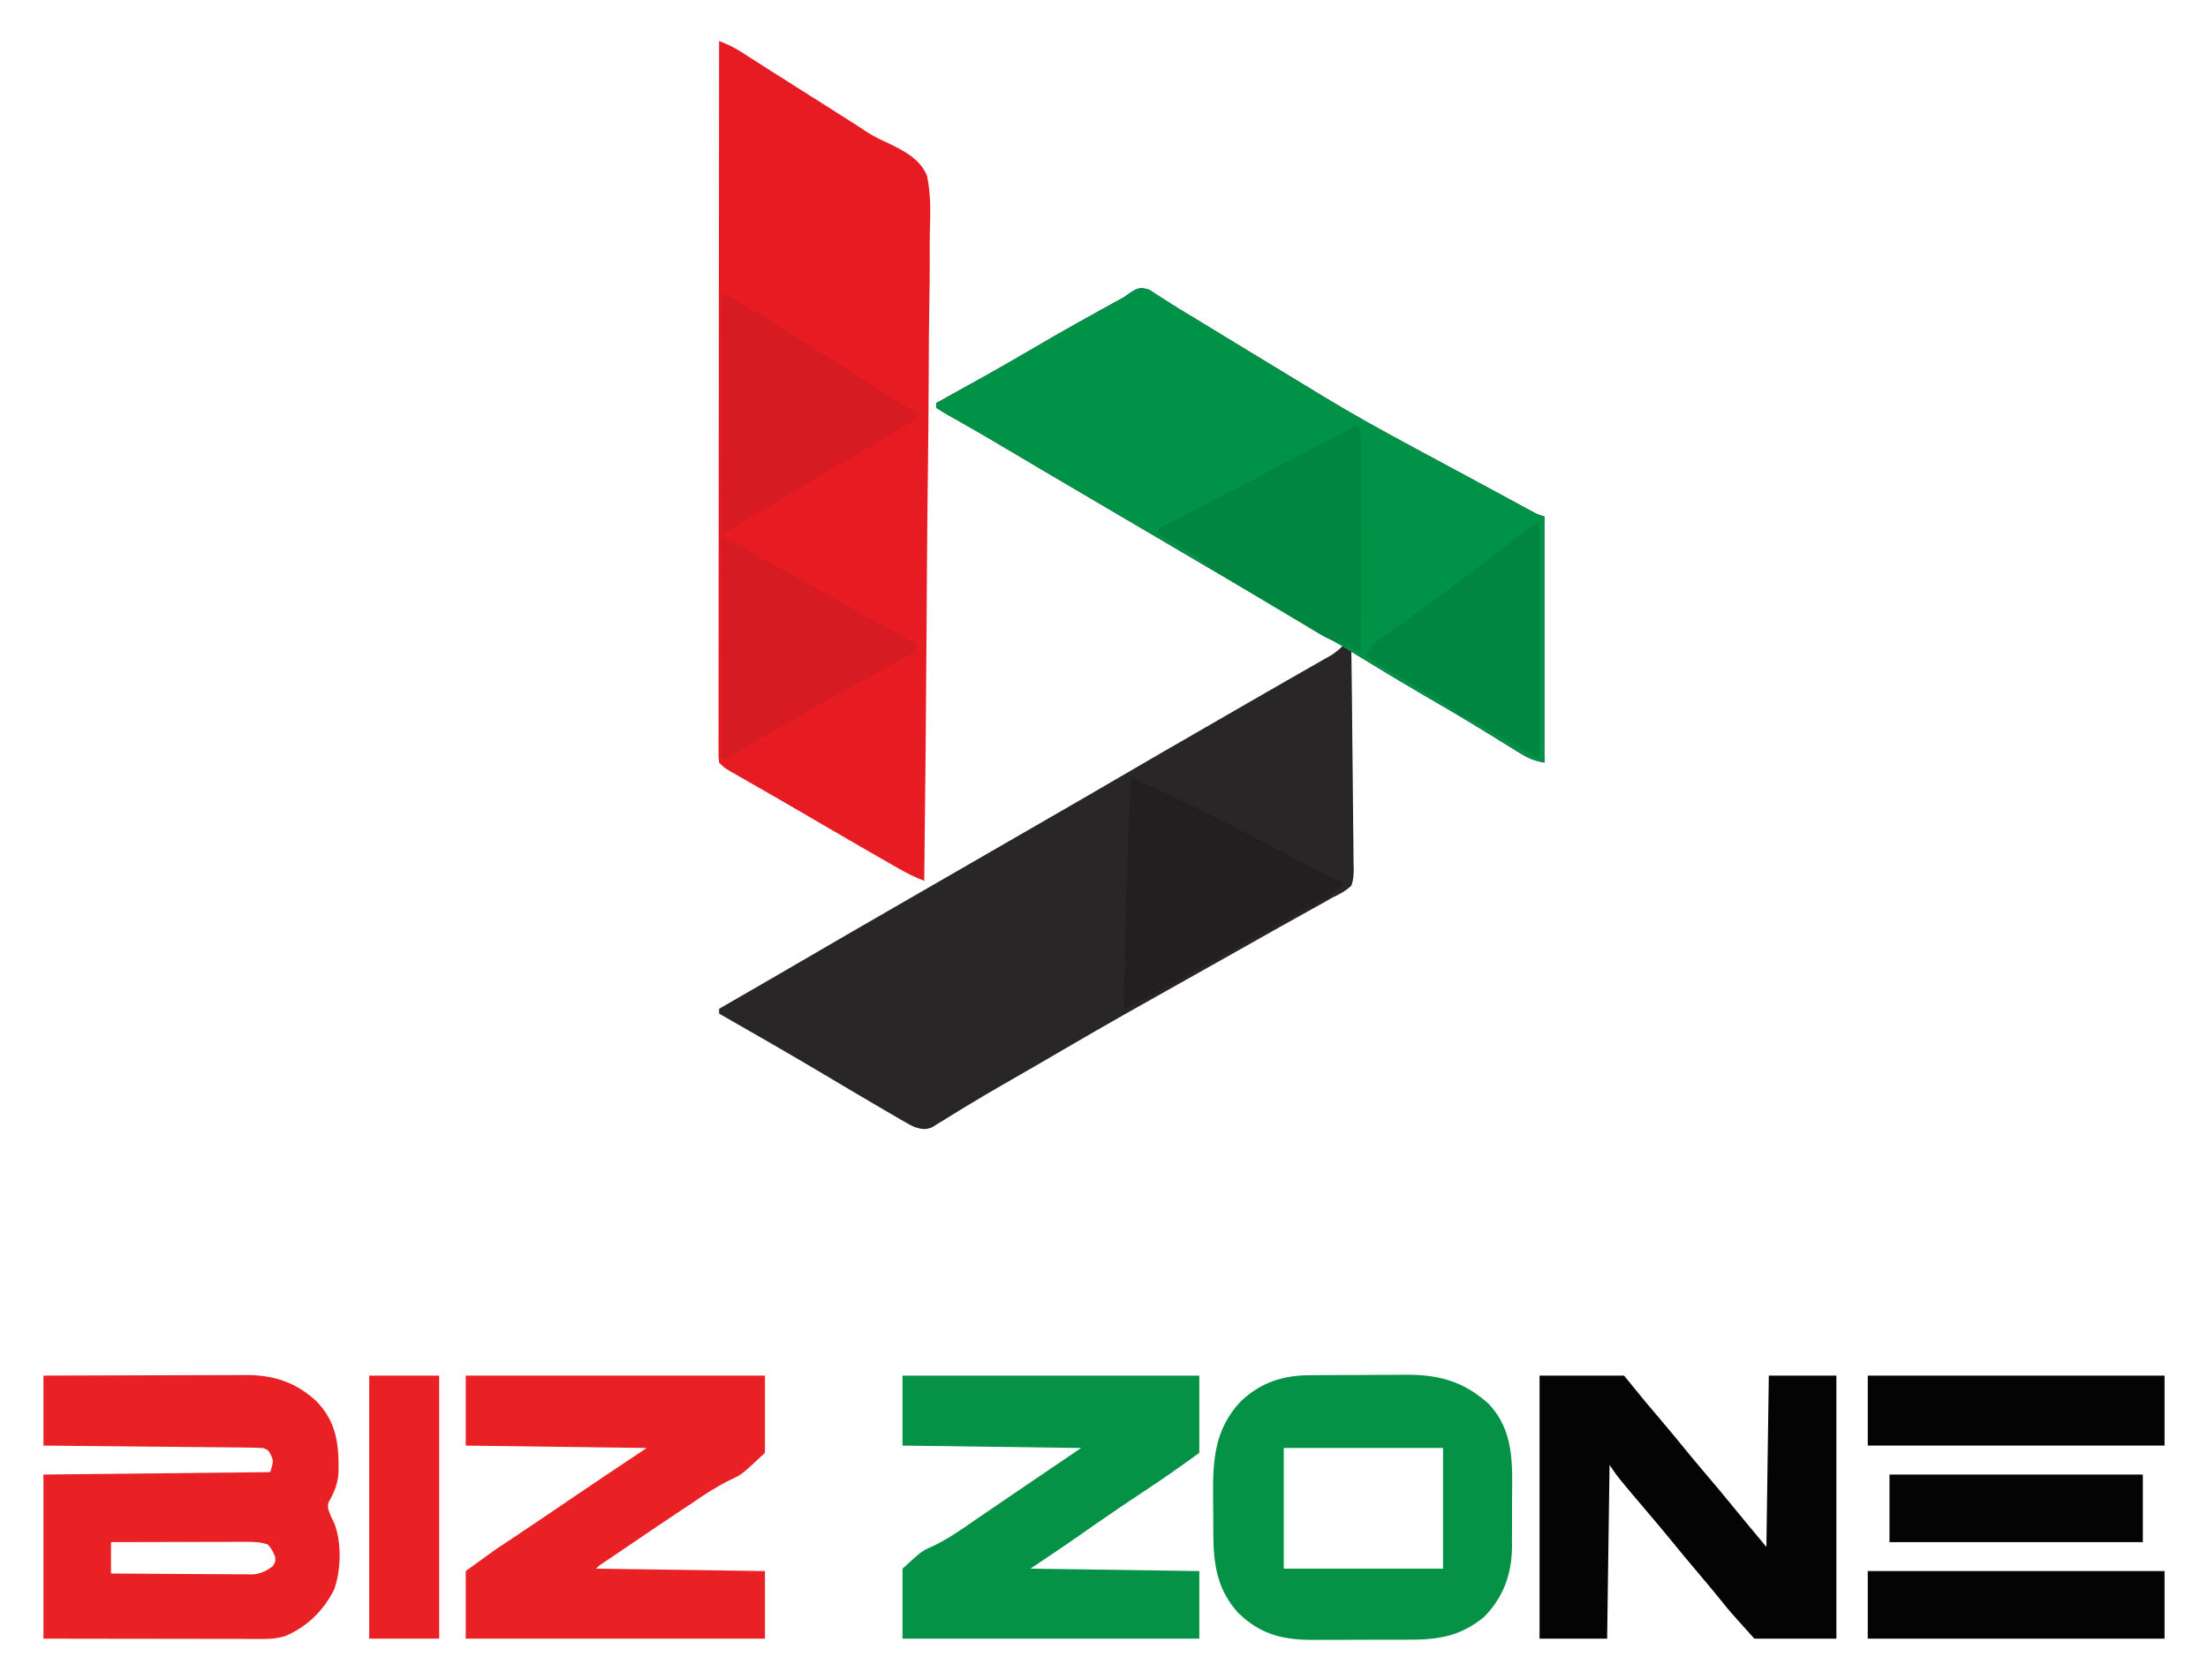
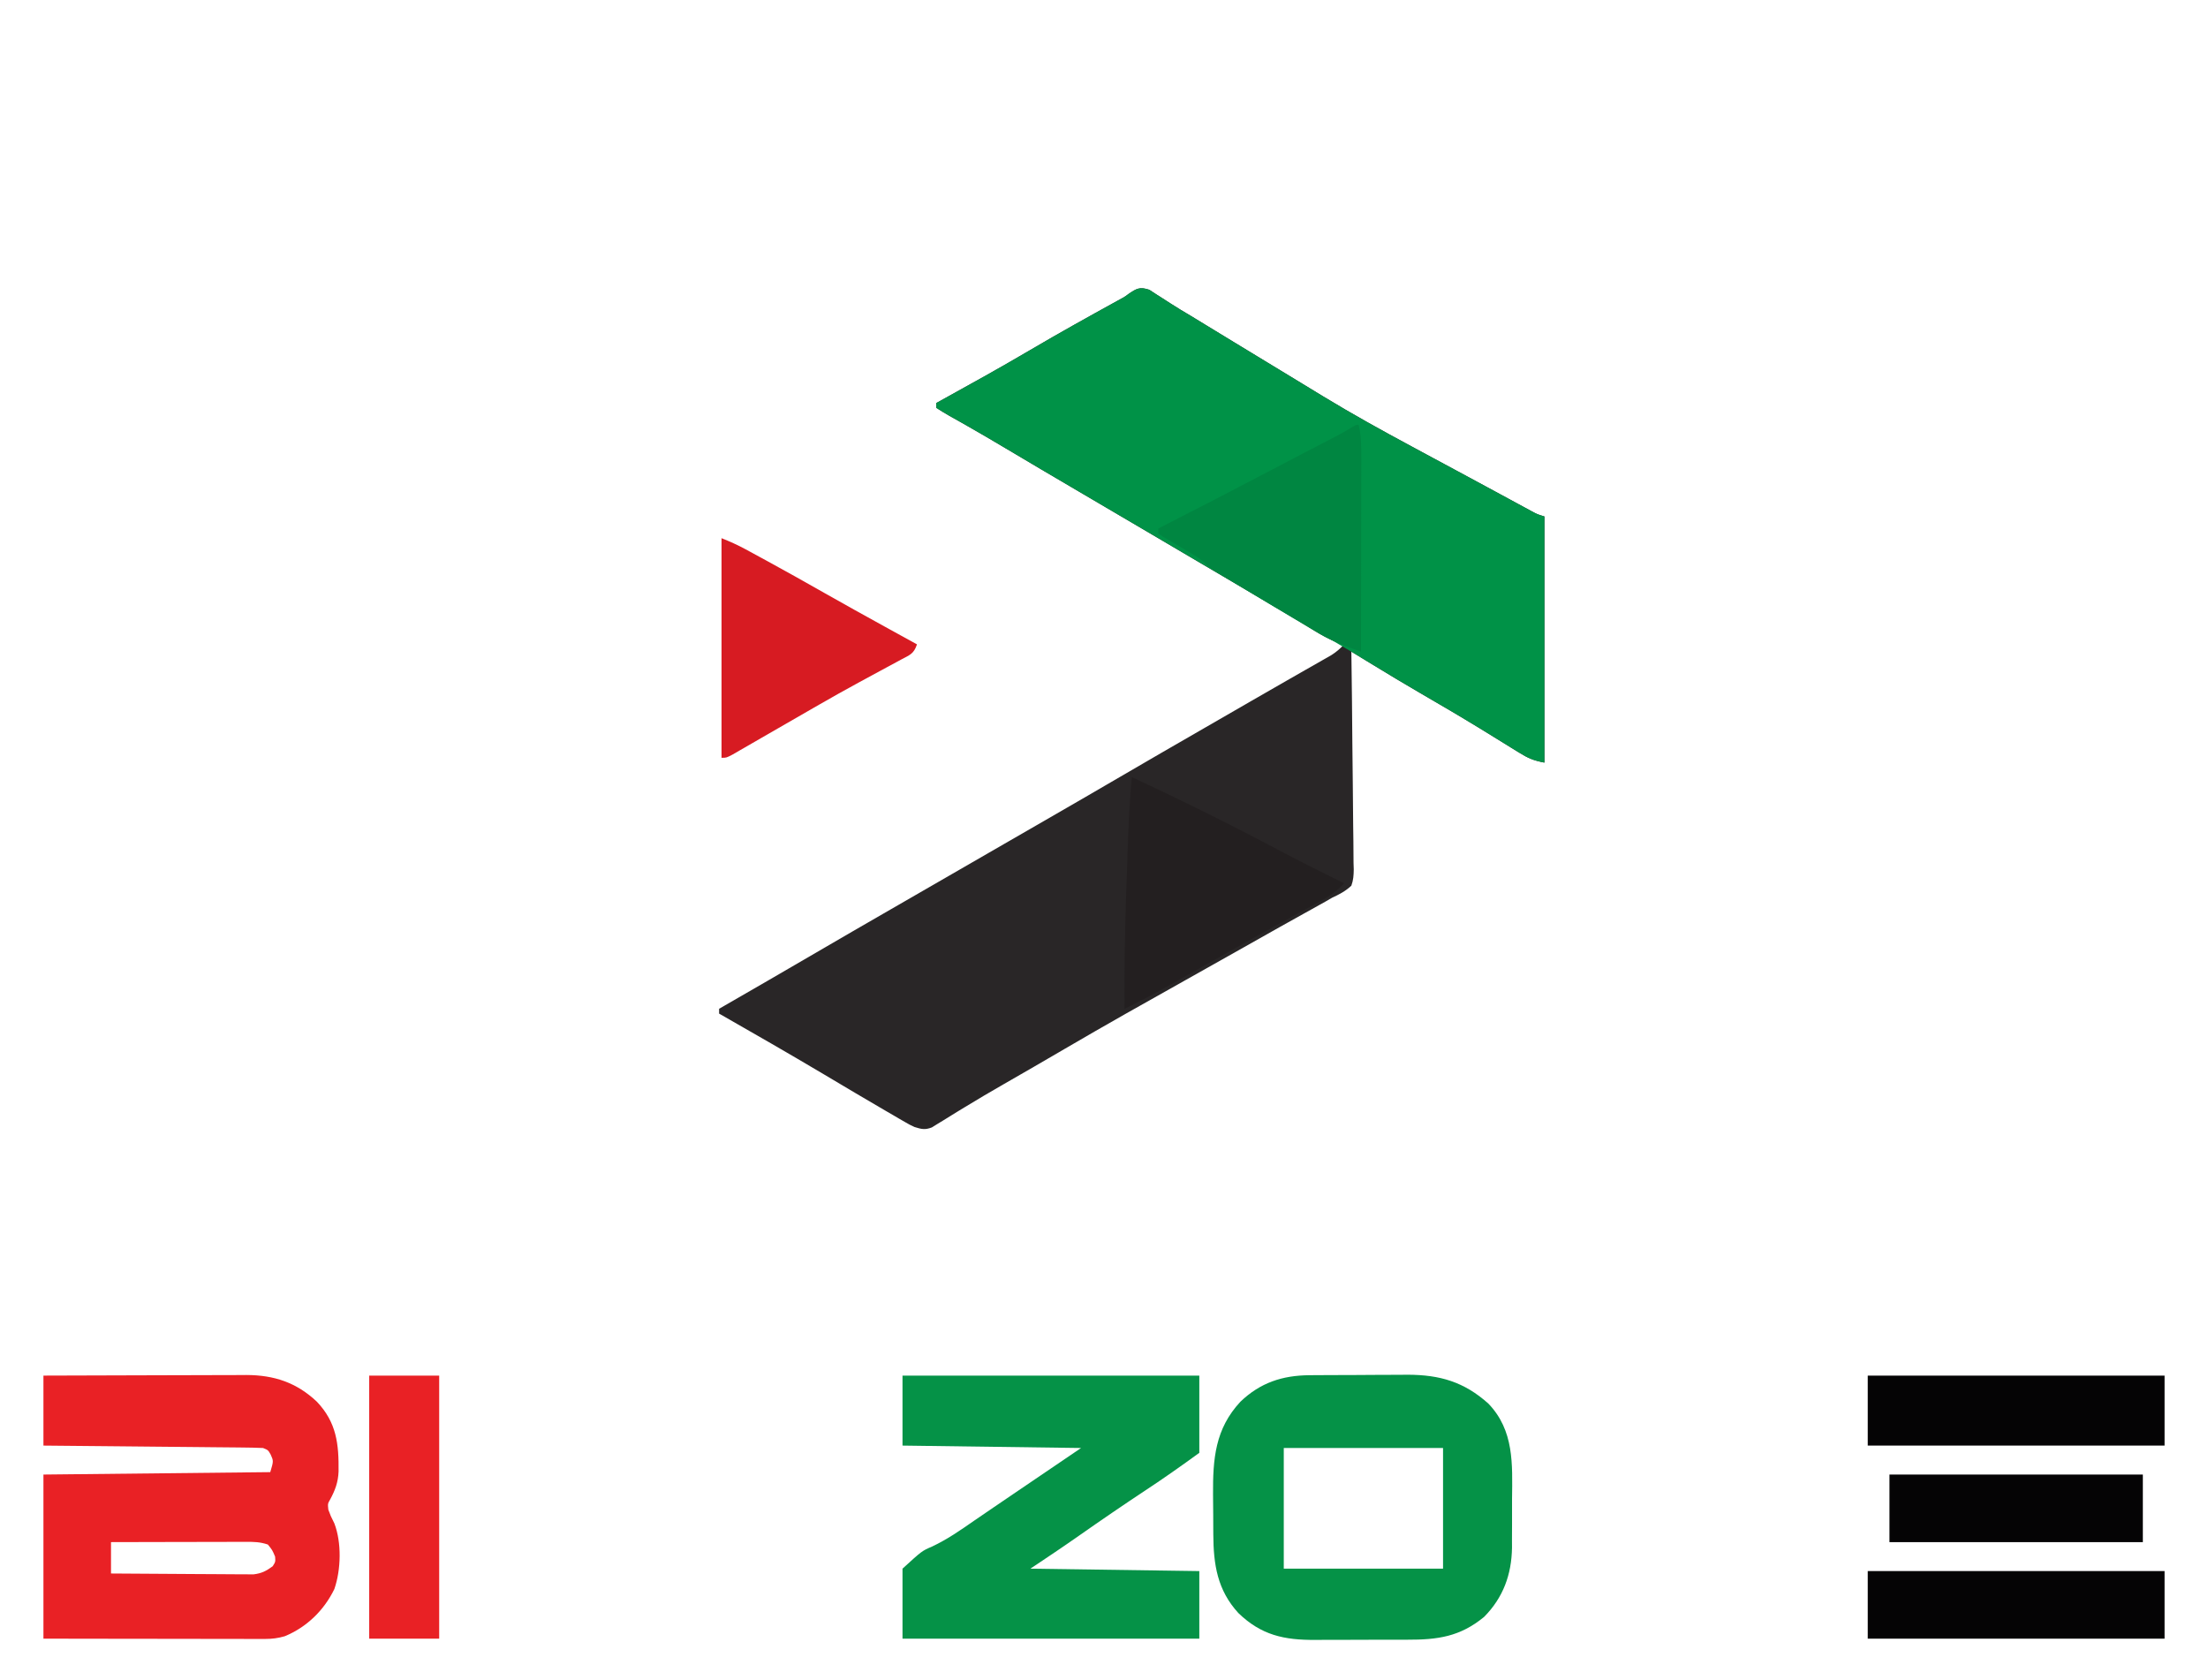
<svg xmlns="http://www.w3.org/2000/svg" version="1.1" width="915" height="696">
  <path d="M0 0 C1.1 0.717 2.199 1.435 3.333 2.174 C3.935 2.553 4.538 2.933 5.16 3.325 C6.413 4.116 7.659 4.919 8.898 5.734 C11.624 7.512 14.426 9.158 17.223 10.822 C19.43 12.165 21.636 13.51 23.84 14.857 C25.047 15.592 26.253 16.327 27.459 17.061 C29.958 18.582 32.457 20.105 34.955 21.628 C44.483 27.436 54.024 33.225 63.568 39.01 C66.43 40.746 69.288 42.489 72.145 44.232 C84.131 51.52 96.358 58.285 108.715 64.92 C110.801 66.044 112.887 67.169 114.973 68.295 C119.308 70.633 123.646 72.967 127.985 75.299 C132.059 77.489 136.131 79.684 140.198 81.887 C142.015 82.871 143.831 83.854 145.648 84.836 C147.943 86.077 150.236 87.321 152.529 88.566 C153.558 89.122 154.588 89.678 155.649 90.252 C156.557 90.744 157.465 91.236 158.401 91.743 C160.775 93.022 160.775 93.022 163.715 93.92 C163.715 127.58 163.715 161.24 163.715 195.92 C159.095 194.996 156.996 194.112 153.122 191.701 C152.023 191.024 150.925 190.348 149.793 189.651 C149.211 189.288 148.629 188.925 148.029 188.551 C144.906 186.603 141.767 184.681 138.629 182.756 C137.979 182.356 137.33 181.957 136.66 181.545 C128.58 176.589 120.386 171.83 112.19 167.07 C105.501 163.175 98.87 159.201 92.271 155.157 C91.444 154.652 90.618 154.146 89.766 153.625 C87.749 152.39 85.732 151.155 83.715 149.92 C83.733 151.124 83.751 152.328 83.769 153.569 C83.931 164.913 84.051 176.257 84.13 187.602 C84.172 193.435 84.228 199.267 84.319 205.1 C84.406 210.728 84.454 216.355 84.474 221.984 C84.489 224.132 84.518 226.279 84.561 228.427 C84.619 231.435 84.627 234.439 84.624 237.448 C84.667 238.781 84.667 238.781 84.711 240.142 C84.677 242.645 84.57 244.564 83.715 246.92 C81.302 249.187 78.704 250.539 75.715 251.92 C74.779 252.463 73.842 253.006 72.877 253.566 C72.018 254.044 71.159 254.521 70.274 255.013 C69.29 255.562 68.307 256.11 67.293 256.676 C66.257 257.251 65.221 257.827 64.153 258.42 C61.912 259.669 59.671 260.919 57.43 262.17 C56.305 262.797 55.179 263.425 54.02 264.072 C49.075 266.837 44.145 269.627 39.215 272.42 C31.228 276.942 23.226 281.439 15.215 285.92 C-1.623 295.343 -18.437 304.797 -35.089 314.546 C-43.591 319.523 -52.12 324.451 -60.667 329.349 C-66.033 332.432 -71.363 335.558 -76.64 338.791 C-77.645 339.402 -78.649 340.013 -79.685 340.642 C-81.579 341.798 -83.467 342.967 -85.346 344.148 C-86.609 344.917 -86.609 344.917 -87.898 345.701 C-88.993 346.383 -88.993 346.383 -90.11 347.078 C-92.941 348.174 -94.411 347.815 -97.285 346.92 C-99.352 345.958 -99.352 345.958 -101.417 344.76 C-102.209 344.304 -103.001 343.849 -103.817 343.379 C-105.1 342.626 -105.1 342.626 -106.41 341.857 C-107.779 341.064 -107.779 341.064 -109.177 340.255 C-117.778 335.257 -126.326 330.168 -134.876 325.083 C-149.255 316.538 -163.758 308.209 -178.285 299.92 C-178.285 299.26 -178.285 298.6 -178.285 297.92 C-177.623 297.539 -176.961 297.158 -176.279 296.765 C-164.264 289.846 -152.255 282.916 -140.285 275.92 C-128.737 269.173 -117.156 262.486 -105.567 255.811 C-100.138 252.683 -94.711 249.551 -89.285 246.42 C-87.118 245.17 -84.951 243.92 -82.785 242.67 C-81.176 241.742 -81.176 241.742 -79.535 240.795 C-69.785 235.17 -69.785 235.17 -66.534 233.294 C-64.369 232.045 -62.204 230.796 -60.039 229.547 C-54.599 226.408 -49.157 223.27 -43.714 220.135 C-33.222 214.089 -22.74 208.029 -12.285 201.92 C-0.737 195.173 10.844 188.486 22.433 181.811 C25.697 179.93 28.96 178.048 32.223 176.166 C33.296 175.547 34.37 174.927 35.475 174.29 C37.622 173.051 39.768 171.811 41.914 170.571 C46.996 167.636 52.082 164.707 57.18 161.8 C59.592 160.424 62.001 159.045 64.411 157.665 C66.115 156.691 67.822 155.722 69.53 154.754 C70.559 154.164 71.588 153.574 72.649 152.967 C73.557 152.449 74.465 151.932 75.401 151.399 C77.489 150.064 79.061 148.75 80.715 146.92 C79.431 146.543 79.431 146.543 78.122 146.158 C74.523 144.85 71.443 143.122 68.215 141.107 C66.875 140.287 65.534 139.468 64.192 138.65 C63.47 138.208 62.749 137.767 62.005 137.312 C57.89 134.81 53.739 132.367 49.59 129.92 C48.675 129.379 47.76 128.839 46.817 128.282 C38.334 123.276 29.835 118.296 21.335 113.318 C12.575 108.188 3.827 103.038 -4.909 97.866 C-13.032 93.061 -21.177 88.292 -29.322 83.524 C-39.492 77.57 -49.637 71.576 -59.763 65.549 C-64.884 62.506 -70.016 59.488 -75.195 56.545 C-76.092 56.033 -76.99 55.522 -77.915 54.995 C-79.574 54.054 -81.237 53.119 -82.904 52.192 C-84.73 51.156 -86.513 50.046 -88.285 48.92 C-88.285 48.26 -88.285 47.6 -88.285 46.92 C-87.592 46.539 -86.9 46.158 -86.187 45.765 C-73.811 38.943 -61.466 32.087 -49.285 24.92 C-37.366 17.907 -25.291 11.197 -13.177 4.529 C-10.432 3.073 -10.432 3.073 -8.603 1.718 C-5.236 -0.573 -3.951 -1.3 0 0 Z " fill="#292627" transform="translate(476.285,120.08)" />
-   <path d="M0 0 C3.202 1.253 6.08 2.542 8.977 4.398 C9.719 4.871 10.462 5.344 11.228 5.832 C12.019 6.341 12.81 6.85 13.625 7.375 C15.34 8.469 17.055 9.563 18.77 10.656 C19.642 11.214 20.514 11.773 21.413 12.348 C24.602 14.384 27.802 16.403 31.003 18.42 C38.658 23.243 46.3 28.086 53.938 32.938 C54.746 33.45 55.554 33.962 56.386 34.49 C58.097 35.578 59.791 36.694 61.468 37.835 C64.173 39.592 66.95 40.904 69.891 42.222 C76.412 45.396 83.27 48.781 86.148 55.801 C87.84 63.588 87.561 71.527 87.321 79.449 C87.234 83.06 87.264 86.669 87.279 90.281 C87.29 96.525 87.228 102.764 87.115 109.007 C86.951 118.032 86.9 127.056 86.875 136.082 C86.831 150.729 86.698 165.373 86.509 180.018 C86.325 194.238 86.184 208.456 86.099 222.677 C86.093 223.554 86.088 224.432 86.083 225.336 C86.057 229.74 86.031 234.144 86.006 238.548 C85.799 275.033 85.447 311.517 85 348 C81.209 346.521 77.763 344.825 74.23 342.797 C72.545 341.832 72.545 341.832 70.826 340.847 C69.613 340.148 68.4 339.449 67.188 338.75 C65.925 338.025 64.663 337.301 63.401 336.576 C54.575 331.506 45.774 326.392 36.99 321.248 C31.606 318.096 26.21 314.966 20.797 311.863 C20.196 311.519 19.596 311.174 18.977 310.819 C16.053 309.141 13.127 307.466 10.199 305.797 C9.156 305.199 8.113 304.601 7.039 303.984 C6.113 303.456 5.187 302.927 4.233 302.382 C2 301 2 301 0 299 C-0.248 296.834 -0.248 296.834 -0.246 294.084 C-0.25 293.039 -0.254 291.993 -0.258 290.916 C-0.252 289.759 -0.247 288.601 -0.241 287.408 C-0.242 286.186 -0.244 284.963 -0.246 283.703 C-0.248 280.299 -0.242 276.894 -0.232 273.49 C-0.224 269.822 -0.226 266.155 -0.228 262.487 C-0.229 256.13 -0.223 249.772 -0.211 243.415 C-0.195 234.223 -0.19 225.031 -0.187 215.839 C-0.183 200.927 -0.17 186.015 -0.151 171.103 C-0.133 156.614 -0.118 142.125 -0.11 127.637 C-0.109 126.744 -0.109 125.852 -0.108 124.932 C-0.106 120.454 -0.103 115.977 -0.101 111.499 C-0.08 74.333 -0.045 37.166 0 0 Z " fill="#E71C23" transform="translate(298,17)" />
  <path d="M0 0 C1.1 0.717 2.199 1.435 3.333 2.174 C3.935 2.553 4.538 2.933 5.16 3.325 C6.413 4.116 7.659 4.919 8.898 5.734 C11.624 7.512 14.426 9.158 17.223 10.822 C19.43 12.165 21.636 13.51 23.84 14.857 C25.047 15.592 26.253 16.327 27.459 17.061 C29.958 18.582 32.457 20.105 34.955 21.628 C44.483 27.436 54.024 33.225 63.568 39.01 C66.43 40.746 69.288 42.489 72.145 44.232 C84.131 51.52 96.358 58.285 108.715 64.92 C110.801 66.044 112.887 67.169 114.973 68.295 C119.308 70.633 123.646 72.967 127.985 75.299 C132.059 77.489 136.131 79.684 140.198 81.887 C142.015 82.871 143.831 83.854 145.648 84.836 C147.943 86.077 150.236 87.321 152.529 88.566 C153.558 89.122 154.588 89.678 155.649 90.252 C156.557 90.744 157.465 91.236 158.401 91.743 C160.775 93.022 160.775 93.022 163.715 93.92 C163.715 127.58 163.715 161.24 163.715 195.92 C159.095 194.996 156.996 194.112 153.122 191.701 C152.024 191.025 150.926 190.348 149.794 189.651 C149.212 189.288 148.63 188.925 148.031 188.551 C144.9 186.6 141.754 184.673 138.61 182.744 C137.959 182.344 137.308 181.944 136.637 181.531 C129.786 177.329 122.849 173.275 115.903 169.232 C107.223 164.174 98.59 159.051 90.028 153.795 C80.725 148.085 71.304 142.601 61.837 137.169 C55.171 133.343 48.557 129.453 41.981 125.474 C35.905 121.817 29.774 118.252 23.653 114.67 C14.997 109.603 6.346 104.529 -2.285 99.42 C-11.281 94.094 -20.299 88.806 -29.322 83.524 C-39.492 77.57 -49.637 71.576 -59.763 65.549 C-64.884 62.506 -70.016 59.488 -75.195 56.545 C-76.092 56.033 -76.99 55.522 -77.915 54.995 C-79.574 54.054 -81.237 53.119 -82.904 52.192 C-84.73 51.156 -86.513 50.046 -88.285 48.92 C-88.285 48.26 -88.285 47.6 -88.285 46.92 C-87.246 46.348 -87.246 46.348 -86.187 45.765 C-73.811 38.943 -61.466 32.087 -49.285 24.92 C-37.366 17.907 -25.291 11.197 -13.177 4.529 C-10.432 3.073 -10.432 3.073 -8.603 1.718 C-5.236 -0.573 -3.951 -1.3 0 0 Z " fill="#009247" transform="translate(476.285,120.08)" />
  <path d="M0 0 C11.709 -0.045 23.419 -0.082 35.128 -0.104 C40.566 -0.114 46.004 -0.128 51.442 -0.151 C56.694 -0.173 61.946 -0.185 67.198 -0.19 C69.197 -0.193 71.196 -0.201 73.196 -0.211 C76.005 -0.226 78.815 -0.228 81.625 -0.227 C82.443 -0.234 83.262 -0.241 84.105 -0.249 C95.598 -0.208 104.867 2.852 113.312 10.812 C121.48 19.419 122.443 28.341 122.305 39.777 C122.117 44.167 120.915 47.436 118.836 51.293 C117.804 53.067 117.804 53.067 118.062 55.562 C119.027 58.169 119.027 58.169 120.562 61.25 C123.612 69.19 123.339 80.4 120.562 88.438 C116.278 97.278 109.078 104.268 100 108 C97.224 108.809 94.762 109.124 91.874 109.12 C91.061 109.122 90.248 109.123 89.41 109.124 C88.527 109.121 87.643 109.117 86.733 109.114 C85.796 109.114 84.86 109.114 83.894 109.114 C80.799 109.113 77.704 109.105 74.609 109.098 C72.463 109.096 70.316 109.094 68.169 109.093 C62.521 109.09 56.872 109.08 51.223 109.069 C44.445 109.057 37.667 109.052 30.889 109.046 C20.593 109.037 10.296 109.017 0 109 C0 86.56 0 64.12 0 41 C31.02 40.67 62.04 40.34 94 40 C95.367 35.408 95.367 35.408 94.188 32.75 C93.106 30.849 93.106 30.849 91 30 C88.133 29.877 85.288 29.814 82.419 29.795 C81.532 29.785 80.644 29.775 79.729 29.765 C76.785 29.733 73.842 29.708 70.898 29.684 C68.861 29.663 66.824 29.642 64.786 29.621 C59.417 29.565 54.048 29.516 48.679 29.468 C43.202 29.418 37.726 29.362 32.25 29.307 C21.5 29.199 10.75 29.098 0 29 C0 19.43 0 9.86 0 0 Z M28 69 C28 73.29 28 77.58 28 82 C35.997 82.068 43.995 82.123 51.992 82.155 C55.706 82.171 59.42 82.192 63.134 82.226 C66.719 82.259 70.305 82.277 73.89 82.285 C75.257 82.29 76.623 82.301 77.989 82.317 C79.906 82.339 81.824 82.34 83.741 82.341 C84.831 82.347 85.922 82.354 87.045 82.361 C90.41 81.95 92.285 80.996 95 79 C96.167 77.167 96.167 77.167 96 75 C94.844 72.268 94.844 72.268 93 70 C89.746 68.915 87.391 68.88 83.968 68.886 C82.106 68.887 82.106 68.887 80.207 68.887 C78.853 68.892 77.499 68.897 76.145 68.902 C74.759 68.904 73.373 68.906 71.987 68.907 C68.343 68.91 64.698 68.92 61.053 68.931 C57.333 68.942 53.613 68.946 49.893 68.951 C42.595 68.962 35.298 68.979 28 69 Z " fill="#E92125" transform="translate(18,570)" />
-   <path d="M0 0 C40.92 0 81.84 0 124 0 C124 10.56 124 21.12 124 32 C114.288 41.083 114.288 41.083 109.738 43.152 C104.122 45.879 99.128 49.143 94 52.688 C92.278 53.834 90.554 54.977 88.828 56.117 C82.416 60.377 76.04 64.69 69.669 69.011 C68.393 69.876 67.117 70.741 65.841 71.605 C64.055 72.815 62.269 74.026 60.484 75.238 C59.45 75.94 58.416 76.642 57.351 77.365 C55.144 78.797 55.144 78.797 54 80 C77.1 80.33 100.2 80.66 124 81 C124 90.24 124 99.48 124 109 C83.08 109 42.16 109 0 109 C0 99.76 0 90.52 0 81 C12.252 72.089 12.252 72.089 17.438 68.688 C25.444 63.402 33.376 58.007 41.305 52.606 C52.485 44.991 63.744 37.504 75 30 C50.25 29.67 25.5 29.34 0 29 C0 19.43 0 9.86 0 0 Z " fill="#E92125" transform="translate(193,570)" />
  <path d="M0 0 C40.59 0 81.18 0 123 0 C123 10.56 123 21.12 123 32 C115.657 37.34 108.322 42.516 100.75 47.5 C91.415 53.681 82.179 59.988 73.015 66.42 C66.405 71.053 59.722 75.518 53 80 C76.1 80.33 99.2 80.66 123 81 C123 90.24 123 99.48 123 109 C82.41 109 41.82 109 0 109 C0 99.43 0 89.86 0 80 C8.061 72.634 8.061 72.634 12.242 70.84 C18.489 67.898 24.024 64.069 29.666 60.128 C32.352 58.257 35.064 56.426 37.773 54.59 C41.846 51.823 41.846 51.823 46 49 C55.24 42.73 64.48 36.46 74 30 C37.37 29.505 37.37 29.505 0 29 C0 19.43 0 9.86 0 0 Z " fill="#059247" transform="translate(374,570)" />
  <path d="M0 0 C1.082 -0.01 2.164 -0.019 3.279 -0.029 C4.435 -0.033 5.591 -0.038 6.783 -0.042 C7.989 -0.048 9.195 -0.053 10.437 -0.059 C12.988 -0.069 15.538 -0.075 18.088 -0.079 C21.959 -0.089 25.83 -0.12 29.701 -0.151 C32.186 -0.158 34.672 -0.163 37.158 -0.167 C38.302 -0.179 39.446 -0.192 40.625 -0.204 C54.094 -0.168 64.074 2.741 74.146 11.751 C84.856 22.897 84.124 36.806 83.966 51.252 C83.931 54.719 83.945 58.184 83.964 61.651 C83.957 63.885 83.948 66.119 83.935 68.353 C83.942 69.884 83.942 69.884 83.95 71.447 C83.77 82.611 80.295 92.156 72.369 100.161 C62.373 108.377 53.149 109.63 40.537 109.595 C39.095 109.599 37.653 109.605 36.211 109.611 C33.197 109.62 30.184 109.617 27.171 109.607 C23.338 109.596 19.506 109.616 15.674 109.645 C12.697 109.664 9.721 109.663 6.745 109.657 C5.333 109.657 3.922 109.663 2.51 109.676 C-10.523 109.775 -19.96 107.723 -29.467 98.532 C-38.17 88.997 -39.77 78.48 -39.834 65.931 C-39.84 65.059 -39.846 64.187 -39.852 63.289 C-39.861 61.451 -39.868 59.613 -39.872 57.775 C-39.881 54.999 -39.912 52.224 -39.944 49.448 C-40.033 34.643 -39.098 22.26 -28.592 10.97 C-20.408 3.118 -11.257 0.081 0 0 Z M-10.631 30.161 C-10.631 46.661 -10.631 63.161 -10.631 80.161 C11.149 80.161 32.929 80.161 55.369 80.161 C55.369 63.661 55.369 47.161 55.369 30.161 C33.589 30.161 11.809 30.161 -10.631 30.161 Z " fill="#059247" transform="translate(542.631,569.839)" />
-   <path d="M0 0 C11.55 0 23.1 0 35 0 C39.455 5.445 39.455 5.445 44 11 C45.826 13.172 47.659 15.34 49.5 17.5 C53.622 22.349 57.67 27.252 61.688 32.188 C64.261 35.318 66.876 38.412 69.5 41.5 C72.891 45.492 76.251 49.504 79.562 53.562 C84.334 59.409 89.169 65.203 94 71 C94.33 47.57 94.66 24.14 95 0 C104.24 0 113.48 0 123 0 C123 35.97 123 71.94 123 109 C111.78 109 100.56 109 89 109 C78.948 97.831 78.948 97.831 75.625 93.688 C72.3 89.58 68.923 85.525 65.5 81.5 C61.379 76.651 57.33 71.748 53.312 66.812 C50.739 63.682 48.124 60.588 45.5 57.5 C32.312 41.969 32.312 41.969 29 37 C28.67 60.76 28.34 84.52 28 109 C18.76 109 9.52 109 0 109 C0 73.03 0 37.06 0 0 Z " fill="#050405" transform="translate(638,570)" />
  <path d="M0 0 C20.697 9.618 41.175 19.758 61.322 30.482 C70.128 35.159 79.064 39.578 88 44 C85.12 47.122 82.305 49.151 78.582 51.18 C76.967 52.067 76.967 52.067 75.319 52.973 C74.162 53.601 73.005 54.228 71.812 54.875 C70.598 55.541 69.383 56.207 68.169 56.875 C65.67 58.248 63.17 59.618 60.668 60.986 C55.175 63.996 49.713 67.06 44.25 70.125 C43.232 70.695 42.215 71.264 41.167 71.851 C36.017 74.736 30.876 77.635 25.746 80.555 C16.27 85.945 6.843 91.301 -3 96 C-3.139 78.997 -2.82 62.039 -2.2 45.048 C-2.061 41.212 -1.93 37.375 -1.799 33.539 C-1.711 31.052 -1.624 28.565 -1.535 26.078 C-1.497 24.955 -1.458 23.832 -1.418 22.675 C-1.138 15.098 -0.634 7.555 0 0 Z " fill="#231F20" transform="translate(469,322)" />
  <path d="M0 0 C1.152 4.568 1.134 9.06 1.114 13.738 C1.114 14.606 1.114 15.475 1.114 16.37 C1.113 19.233 1.106 22.095 1.098 24.957 C1.096 26.945 1.094 28.934 1.093 30.922 C1.09 36.148 1.08 41.374 1.069 46.6 C1.058 51.936 1.054 57.272 1.049 62.607 C1.038 73.072 1.021 83.536 1 94 C-5.161 91.88 -10.989 89.731 -16.609 86.383 C-17.176 86.049 -17.742 85.715 -18.326 85.371 C-20.139 84.298 -21.945 83.212 -23.75 82.125 C-25.018 81.37 -26.286 80.616 -27.554 79.863 C-30.757 77.956 -33.953 76.038 -37.147 74.115 C-38.941 73.036 -40.737 71.96 -42.534 70.887 C-45.735 68.973 -48.931 67.051 -52.125 65.125 C-53.084 64.549 -54.042 63.973 -55.03 63.379 C-55.91 62.844 -56.789 62.309 -57.695 61.758 C-58.459 61.295 -59.222 60.833 -60.008 60.356 C-62 59 -62 59 -63.505 57.492 C-65.263 55.738 -67.088 54.626 -69.23 53.371 C-70.033 52.893 -70.835 52.416 -71.662 51.924 C-73.356 50.927 -75.051 49.932 -76.748 48.939 C-77.547 48.463 -78.345 47.987 -79.168 47.496 C-79.903 47.065 -80.638 46.634 -81.395 46.189 C-81.925 45.797 -82.454 45.404 -83 45 C-83 44.34 -83 43.68 -83 43 C-82.039 42.507 -81.078 42.014 -80.089 41.506 C-56.746 29.542 -56.746 29.542 -33.508 17.379 C-29.99 15.517 -26.461 13.676 -22.93 11.84 C-21.883 11.296 -20.837 10.752 -19.759 10.191 C-17.722 9.133 -15.685 8.076 -13.647 7.02 C-12.725 6.54 -11.802 6.061 -10.852 5.566 C-10.035 5.143 -9.219 4.72 -8.377 4.283 C-6.646 3.349 -4.943 2.359 -3.259 1.34 C-1 0 -1 0 0 0 Z " fill="#008641" transform="translate(563,176)" />
-   <path d="M0 0 C8.275 4.729 16.395 9.402 24.375 14.562 C26.278 15.783 28.182 17.003 30.086 18.223 C31.056 18.844 32.027 19.466 33.026 20.106 C37.996 23.271 42.998 26.385 48 29.5 C59.38 36.593 70.7 43.779 82 51 C78.71 53.736 75.425 56.037 71.703 58.145 C70.161 59.024 70.161 59.024 68.588 59.922 C67.486 60.546 66.385 61.17 65.25 61.812 C62.89 63.159 60.533 64.511 58.176 65.863 C57.576 66.207 56.976 66.551 56.358 66.906 C50.341 70.364 44.383 73.92 38.438 77.5 C37.429 78.107 36.421 78.714 35.382 79.339 C32.254 81.225 29.127 83.112 26 85 C22.47 87.131 18.939 89.26 15.406 91.387 C13.171 92.732 10.937 94.08 8.705 95.43 C7.709 96.029 6.713 96.629 5.688 97.246 C4.804 97.779 3.921 98.312 3.012 98.861 C1 100 1 100 0 100 C0 67 0 34 0 0 Z " fill="#D71B22" transform="translate(299,121)" />
  <path d="M0 0 C3.521 1.409 6.629 2.793 9.93 4.582 C10.877 5.095 11.825 5.608 12.802 6.136 C14.323 6.966 14.323 6.966 15.875 7.812 C16.941 8.392 18.008 8.972 19.107 9.569 C27.099 13.928 35.035 18.383 42.949 22.883 C51.242 27.592 59.584 32.211 67.938 36.812 C68.593 37.173 69.248 37.534 69.922 37.906 C73.614 39.939 77.307 41.97 81 44 C79.656 48.031 78.002 48.38 74.297 50.371 C73.712 50.689 73.127 51.007 72.524 51.335 C71.263 52.02 70 52.7 68.734 53.377 C66.056 54.809 63.39 56.261 60.722 57.712 C59.377 58.444 58.031 59.175 56.684 59.905 C51.226 62.865 45.819 65.904 40.438 69 C39.636 69.46 38.834 69.92 38.008 70.393 C34.141 72.613 30.278 74.839 26.417 77.068 C23.191 78.931 19.963 80.789 16.733 82.645 C15.459 83.378 14.186 84.113 12.914 84.85 C11.139 85.878 9.361 86.9 7.582 87.922 C6.553 88.516 5.524 89.11 4.464 89.722 C2 91 2 91 0 91 C0 60.97 0 30.94 0 0 Z " fill="#D71B22" transform="translate(299,223)" />
-   <path d="M0 0 C0 32.01 0 64.02 0 97 C-3.72 95.512 -6.682 94.108 -10.055 92.066 C-11 91.5 -11.944 90.933 -12.918 90.35 C-14.882 89.163 -16.845 87.975 -18.809 86.787 C-24.742 83.208 -24.742 83.208 -31.008 80.277 C-34 79 -34 79 -35.238 77.694 C-37.884 75.15 -41.035 73.46 -44.188 71.621 C-44.886 71.208 -45.585 70.796 -46.305 70.37 C-48.534 69.055 -50.767 67.746 -53 66.438 C-55.232 65.124 -57.464 63.809 -59.695 62.494 C-61.082 61.677 -62.469 60.861 -63.858 60.046 C-66.62 58.424 -69.333 56.778 -72 55 C-70.618 51.743 -69.18 50.092 -66.316 48.039 C-65.187 47.219 -65.187 47.219 -64.036 46.383 C-63.22 45.803 -62.403 45.223 -61.562 44.625 C-59.822 43.365 -58.081 42.104 -56.34 40.844 C-55.449 40.203 -54.558 39.562 -53.64 38.902 C-49.616 36.003 -45.619 33.067 -41.625 30.125 C-40.854 29.559 -40.084 28.992 -39.29 28.408 C-32.254 23.222 -25.304 17.926 -18.379 12.592 C-1.97 0 -1.97 0 0 0 Z " fill="#008641" transform="translate(638,217)" />
  <path d="M0 0 C40.59 0 81.18 0 123 0 C123 9.57 123 19.14 123 29 C82.41 29 41.82 29 0 29 C0 19.43 0 9.86 0 0 Z " fill="#050405" transform="translate(774,570)" />
  <path d="M0 0 C40.59 0 81.18 0 123 0 C123 9.24 123 18.48 123 28 C82.41 28 41.82 28 0 28 C0 18.76 0 9.52 0 0 Z " fill="#050405" transform="translate(774,651)" />
  <path d="M0 0 C9.57 0 19.14 0 29 0 C29 35.97 29 71.94 29 109 C19.43 109 9.86 109 0 109 C0 73.03 0 37.06 0 0 Z " fill="#E92125" transform="translate(153,570)" />
  <path d="M0 0 C34.65 0 69.3 0 105 0 C105 9.24 105 18.48 105 28 C70.35 28 35.7 28 0 28 C0 18.76 0 9.52 0 0 Z " fill="#050405" transform="translate(783,611)" />
</svg>